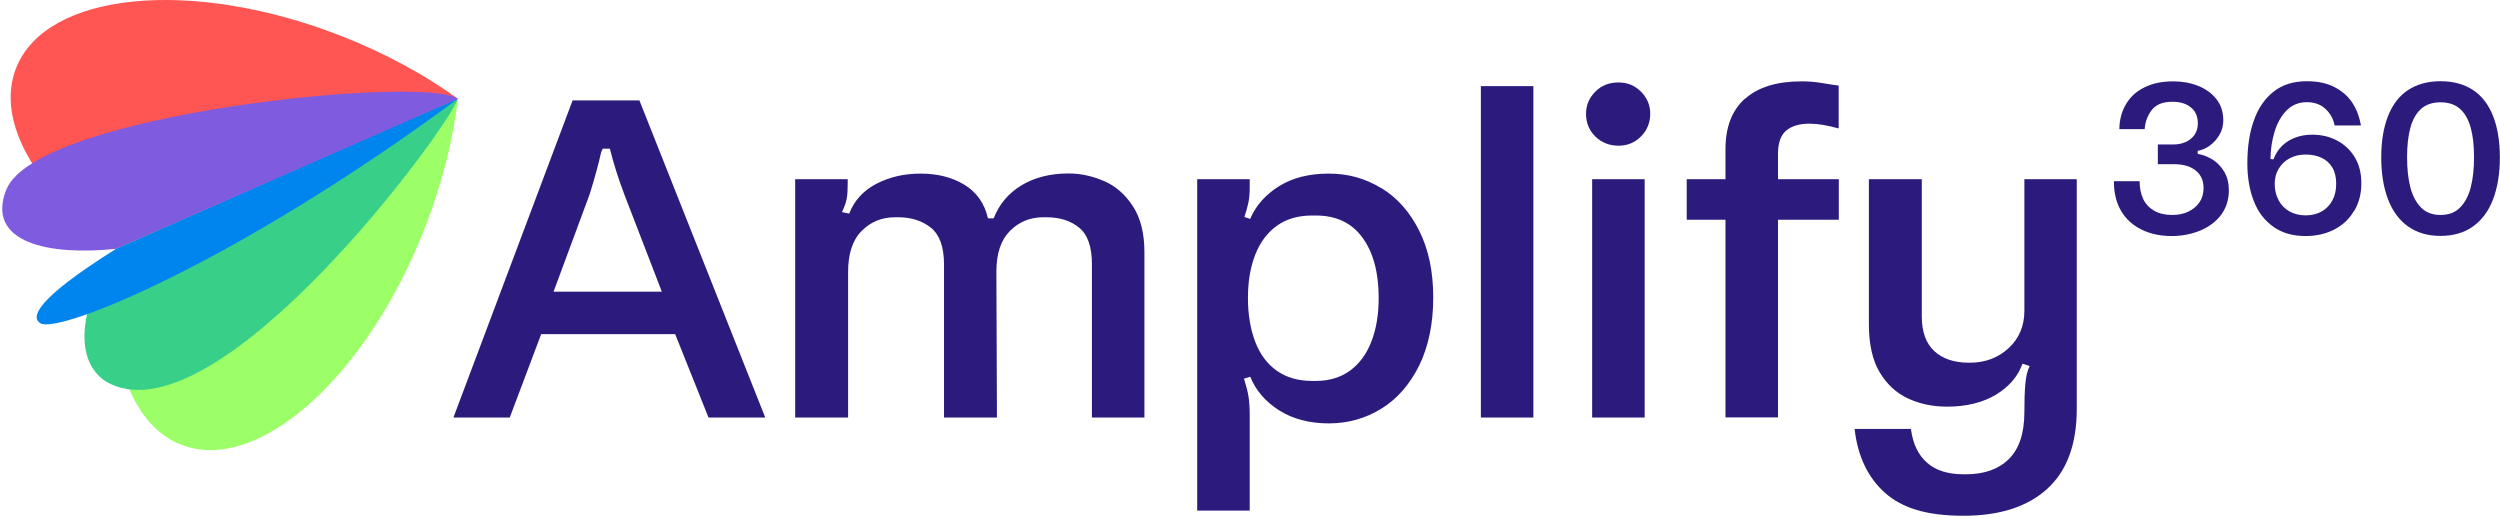
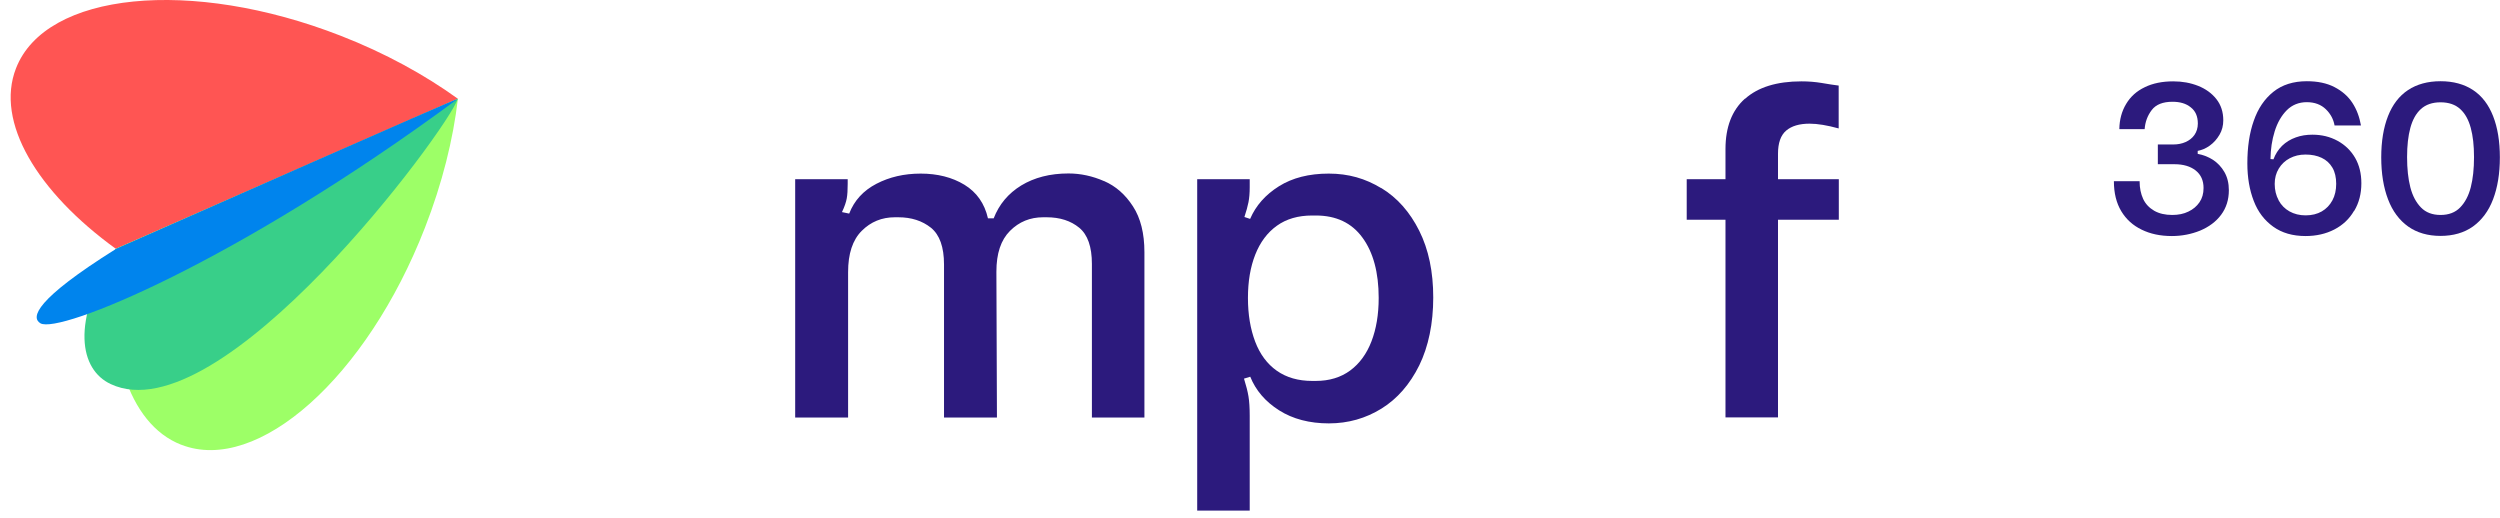
<svg xmlns="http://www.w3.org/2000/svg" width="647" height="134" viewBox="0 0 647 134" fill="none">
  <g clip-path="url(#clip0_333_1529)">
    <path d="M4.144 17.675C11.82 -2.077 49.459 -5.844 88.189 9.26C99.668 13.732 109.914 19.366 118.505 25.562L29.988 64.398C9.602 49.646 -1.278 31.548 4.144 17.675Z" fill="#FF5553" />
    <path d="M46.926 115.1C66.679 122.811 94.917 97.636 109.986 58.906C114.458 47.427 117.275 36.09 118.507 25.562L29.99 64.398C27.033 89.432 33.018 109.677 46.891 115.1H46.926Z" fill="#9DFF67" />
    <path d="M118.47 25.598C115.829 33.555 57.17 112.776 28.651 99.397C20.728 95.7 18.052 83.482 29.953 64.434C37.77 61.018 118.399 25.457 118.47 25.598Z" fill="#38CF89" />
    <path d="M118.504 25.562C61.078 67.954 15.165 86.545 10.447 83.658C7.947 82.144 9.109 77.531 29.988 64.433C45.621 57.568 118.364 25.316 118.504 25.597V25.562Z" fill="#0084ED" />
-     <path d="M1.645 49.082C9.356 29.33 109.914 19.33 118.505 25.562L29.989 64.398C12.877 66.194 -3.777 62.955 1.61 49.082H1.645Z" fill="#7F5BDF" />
    <path d="M574.821 55.596C573.483 57.391 571.652 58.729 569.399 59.68C567.146 60.595 564.681 61.088 562.075 61.088C559.083 61.088 556.477 60.525 554.259 59.434C552.005 58.342 550.245 56.758 548.977 54.645C547.71 52.532 547.076 49.962 547.076 46.899H553.731C553.731 48.659 554.048 50.173 554.646 51.476C555.245 52.779 556.231 53.8 557.498 54.539C558.801 55.279 560.35 55.631 562.181 55.631C563.765 55.631 565.174 55.349 566.371 54.751C567.568 54.187 568.519 53.377 569.223 52.356C569.927 51.335 570.279 50.103 570.279 48.659C570.279 46.723 569.61 45.209 568.237 44.117C566.899 43.061 565.068 42.498 562.744 42.498H558.449V37.392H562.427C563.625 37.392 564.681 37.181 565.632 36.759C566.582 36.336 567.357 35.737 567.92 34.928C568.484 34.118 568.8 33.132 568.8 31.97C568.8 30.139 568.202 28.731 566.969 27.78C565.772 26.794 564.188 26.337 562.251 26.337C559.752 26.337 557.956 27.041 556.864 28.484C555.773 29.928 555.174 31.548 555.033 33.414H548.485C548.52 30.949 549.118 28.766 550.245 26.9C551.372 24.999 552.991 23.555 555.069 22.569C557.146 21.548 559.611 21.055 562.427 21.055C564.787 21.055 566.899 21.442 568.871 22.217C570.807 22.992 572.392 24.118 573.589 25.632C574.786 27.146 575.385 28.977 575.385 31.125C575.385 32.498 575.068 33.766 574.399 34.892C573.73 36.019 572.92 36.935 571.899 37.674C570.878 38.413 569.857 38.836 568.765 39.047V39.822C570.138 40.068 571.441 40.561 572.673 41.336C573.871 42.11 574.892 43.167 575.666 44.505C576.441 45.843 576.828 47.427 576.828 49.223C576.828 51.687 576.159 53.8 574.821 55.596Z" fill="#2C1A7D" />
    <path d="M609.219 54.575C608.022 56.652 606.297 58.272 604.114 59.398C601.931 60.525 599.431 61.088 596.685 61.088C593.34 61.088 590.558 60.278 588.305 58.659C586.052 57.039 584.362 54.856 583.27 52.004C582.179 49.187 581.615 45.948 581.615 42.286C581.615 38.132 582.143 34.435 583.27 31.266C584.362 28.097 586.052 25.597 588.34 23.766C590.629 21.935 593.516 21.02 597.002 21.02C599.783 21.02 602.178 21.513 604.149 22.534C606.121 23.555 607.67 24.893 608.797 26.618C609.924 28.343 610.628 30.28 611.015 32.463H604.184C603.903 30.878 603.163 29.47 601.931 28.273C600.699 27.076 599.044 26.442 597.002 26.442C594.96 26.442 593.199 27.146 591.826 28.52C590.453 29.893 589.397 31.724 588.692 33.977C587.988 36.23 587.636 38.625 587.601 41.16L588.375 41.23C588.868 39.892 589.608 38.73 590.594 37.744C591.615 36.758 592.777 36.054 594.15 35.561C595.488 35.069 596.931 34.857 598.445 34.857C600.875 34.857 603.023 35.385 604.959 36.442C606.896 37.498 608.41 38.977 609.501 40.843C610.593 42.744 611.121 44.927 611.121 47.427C611.121 50.103 610.522 52.462 609.29 54.539L609.219 54.575ZM589.713 51.863C590.382 53.096 591.333 54.046 592.53 54.715C593.727 55.384 595.136 55.736 596.685 55.736C598.305 55.736 599.713 55.384 600.875 54.715C602.037 54.046 602.952 53.096 603.621 51.863C604.29 50.631 604.607 49.187 604.607 47.568C604.607 45.948 604.29 44.505 603.621 43.378C602.952 42.251 602.037 41.406 600.84 40.843C599.642 40.279 598.269 39.998 596.685 39.998C595.1 39.998 593.833 40.315 592.601 40.948C591.403 41.582 590.453 42.462 589.749 43.624C589.044 44.786 588.692 46.089 588.692 47.603C588.692 49.187 589.044 50.596 589.713 51.828V51.863Z" fill="#2C1A7D" />
    <path d="M623.235 58.624C620.947 57.004 619.186 54.645 618.024 51.582C616.862 48.519 616.264 44.927 616.264 40.737C616.264 36.547 616.862 32.991 618.024 30.034C619.186 27.076 620.911 24.823 623.2 23.308C625.489 21.794 628.305 21.02 631.615 21.02C634.925 21.02 637.741 21.794 640.03 23.308C642.319 24.823 644.044 27.076 645.206 30.034C646.368 32.991 646.966 36.547 646.966 40.737C646.966 44.927 646.368 48.519 645.206 51.582C644.044 54.645 642.283 56.969 639.995 58.624C637.706 60.243 634.889 61.053 631.615 61.053C628.341 61.053 625.524 60.243 623.235 58.624ZM636.685 53.694C637.953 52.392 638.868 50.666 639.431 48.483C639.995 46.3 640.276 43.695 640.276 40.667C640.276 37.639 639.995 35.174 639.431 33.097C638.868 31.019 637.988 29.4 636.72 28.238C635.453 27.076 633.763 26.477 631.615 26.477C629.467 26.477 627.777 27.076 626.51 28.238C625.242 29.4 624.362 31.019 623.798 33.097C623.235 35.174 622.953 37.674 622.953 40.667C622.953 43.66 623.235 46.3 623.798 48.483C624.362 50.666 625.277 52.392 626.545 53.694C627.812 54.997 629.502 55.631 631.615 55.631C633.728 55.631 635.418 54.997 636.685 53.694Z" fill="#2C1A7D" />
-     <path d="M174.737 86.474H140.056L131.922 108.057H117.346L148.189 25.984H165.477L198.046 108.057H183.363L174.737 86.474ZM171.287 75.489L161.534 50.208C159.984 46.089 158.752 42.181 157.837 38.483H155.97L155.583 39.364C154.914 42.392 153.928 46.018 152.626 50.208L143.26 75.489H171.287Z" fill="#2C1A7D" />
    <path d="M285.753 46.864C288.745 48.166 291.245 50.349 293.217 53.413C295.189 56.441 296.175 60.419 296.175 65.243V108.058H282.584V68.306C282.584 63.87 281.492 60.736 279.309 58.941C277.126 57.145 274.31 56.229 270.859 56.229H269.979C266.599 56.229 263.747 57.391 261.388 59.75C259.029 62.109 257.867 65.595 257.867 70.313L258.008 108.058H244.311V68.447C244.311 63.94 243.184 60.771 240.931 58.941C238.678 57.145 235.861 56.229 232.481 56.229H231.601C228.22 56.229 225.368 57.391 223.009 59.75C220.65 62.109 219.488 65.665 219.488 70.419V108.058H205.792V46.371H219.383V47.603C219.383 49.152 219.312 50.42 219.136 51.37C218.96 52.321 218.573 53.483 217.904 54.891L219.77 55.279C221.073 51.899 223.432 49.328 226.812 47.568C230.192 45.807 233.995 44.927 238.29 44.927C242.586 44.927 246.424 45.878 249.593 47.814C252.761 49.751 254.804 52.638 255.684 56.511H257.163C258.571 52.885 260.93 50.068 264.31 47.99C267.69 45.948 271.739 44.892 276.528 44.892C279.661 44.892 282.725 45.561 285.717 46.864H285.753Z" fill="#2C1A7D" />
    <path d="M357.473 48.659C361.593 51.159 364.867 54.856 367.297 59.715C369.726 64.574 370.923 70.313 370.923 77.003C370.923 83.693 369.691 89.678 367.297 94.573C364.867 99.467 361.628 103.199 357.544 105.734C353.459 108.269 348.917 109.572 343.918 109.572C338.918 109.572 334.587 108.445 331.031 106.192C327.475 103.938 324.975 101.016 323.567 97.495L321.947 97.988C322.51 99.784 322.898 101.333 323.109 102.6C323.32 103.868 323.426 105.558 323.426 107.6V132.141H309.835V46.371H323.426V48.483C323.426 49.962 323.32 51.23 323.109 52.321C322.898 53.377 322.546 54.68 322.053 56.159L323.531 56.652C325.01 53.202 327.51 50.385 330.996 48.202C334.482 46.019 338.777 44.927 343.882 44.927C348.988 44.927 353.354 46.195 357.473 48.695V48.659ZM339.587 55.772C335.96 55.772 332.932 56.652 330.468 58.413C328.003 60.173 326.137 62.673 324.869 65.877C323.602 69.081 322.968 72.813 322.968 77.109C322.968 81.404 323.602 85.136 324.834 88.411C326.066 91.65 327.933 94.185 330.432 95.946C332.932 97.706 335.996 98.586 339.622 98.586H340.502C344.023 98.586 347.016 97.671 349.446 95.875C351.875 94.08 353.706 91.544 354.938 88.341C356.171 85.136 356.804 81.404 356.804 77.109C356.804 70.525 355.396 65.314 352.614 61.511C349.833 57.673 345.784 55.772 340.538 55.772H339.657H339.587Z" fill="#2C1A7D" />
-     <path d="M396.837 22.288V108.058H383.246V22.288H396.837Z" fill="#2C1A7D" />
-     <path d="M412.858 35.315C411.238 33.696 410.464 31.759 410.464 29.47C410.464 27.182 411.274 25.351 412.858 23.731C414.443 22.112 416.449 21.337 418.844 21.337C421.238 21.337 423.104 22.147 424.688 23.731C426.308 25.351 427.083 27.252 427.083 29.47C427.083 31.689 426.273 33.731 424.688 35.315C423.069 36.935 421.132 37.709 418.844 37.709C416.555 37.709 414.478 36.9 412.858 35.315ZM425.639 46.371V108.058H412.048V46.371H425.639Z" fill="#2C1A7D" />
    <path d="M436.521 46.371H475.885V56.863H436.521V46.371ZM451.625 25.562C454.97 22.569 459.829 21.055 466.237 21.055C468.033 21.055 469.793 21.196 471.484 21.478C473.174 21.759 474.617 22.006 475.849 22.147V33.238C472.892 32.428 470.392 32.005 468.315 32.005C465.674 32.005 463.667 32.604 462.259 33.801C460.85 34.998 460.146 37.005 460.146 39.787V108.022H446.555V38.59C446.555 32.921 448.21 28.59 451.555 25.562H451.625Z" fill="#2C1A7D" />
-     <path d="M537.466 46.37V105.839C537.466 114.958 534.931 121.86 529.825 126.507C524.72 131.155 517.502 133.479 508.101 133.479C498.7 133.479 492.292 131.507 487.856 127.563C483.419 123.62 480.779 118.092 479.969 111.015H494.545C495.038 114.782 496.412 117.705 498.665 119.712C500.918 121.719 504.087 122.74 508.101 122.74H508.841C513.523 122.74 517.22 121.437 519.896 118.796C522.572 116.156 523.91 112.106 523.91 106.579C523.91 103.691 523.981 101.297 524.157 99.361C524.333 97.424 524.685 95.875 525.283 94.748L523.417 94.115C522.255 97.389 519.967 100.065 516.551 102.142C513.136 104.184 508.911 105.241 503.911 105.241C500.214 105.241 496.834 104.536 493.806 103.128C490.778 101.72 488.313 99.466 486.447 96.333C484.581 93.199 483.666 89.044 483.666 83.868V46.37H497.362V81.897C497.362 85.84 498.419 88.833 500.566 90.84C502.714 92.847 505.707 93.868 509.58 93.868H509.826C513.77 93.868 517.115 92.6 519.826 90.101C522.537 87.601 523.91 84.362 523.91 80.418V46.37H537.501H537.466Z" fill="#2C1A7D" />
  </g>
  <defs>
    <clipPath id="clip0_333_1529">
      <rect width="646.41" height="133.479" fill="white" transform="translate(0.59)" />
    </clipPath>
  </defs>
</svg>